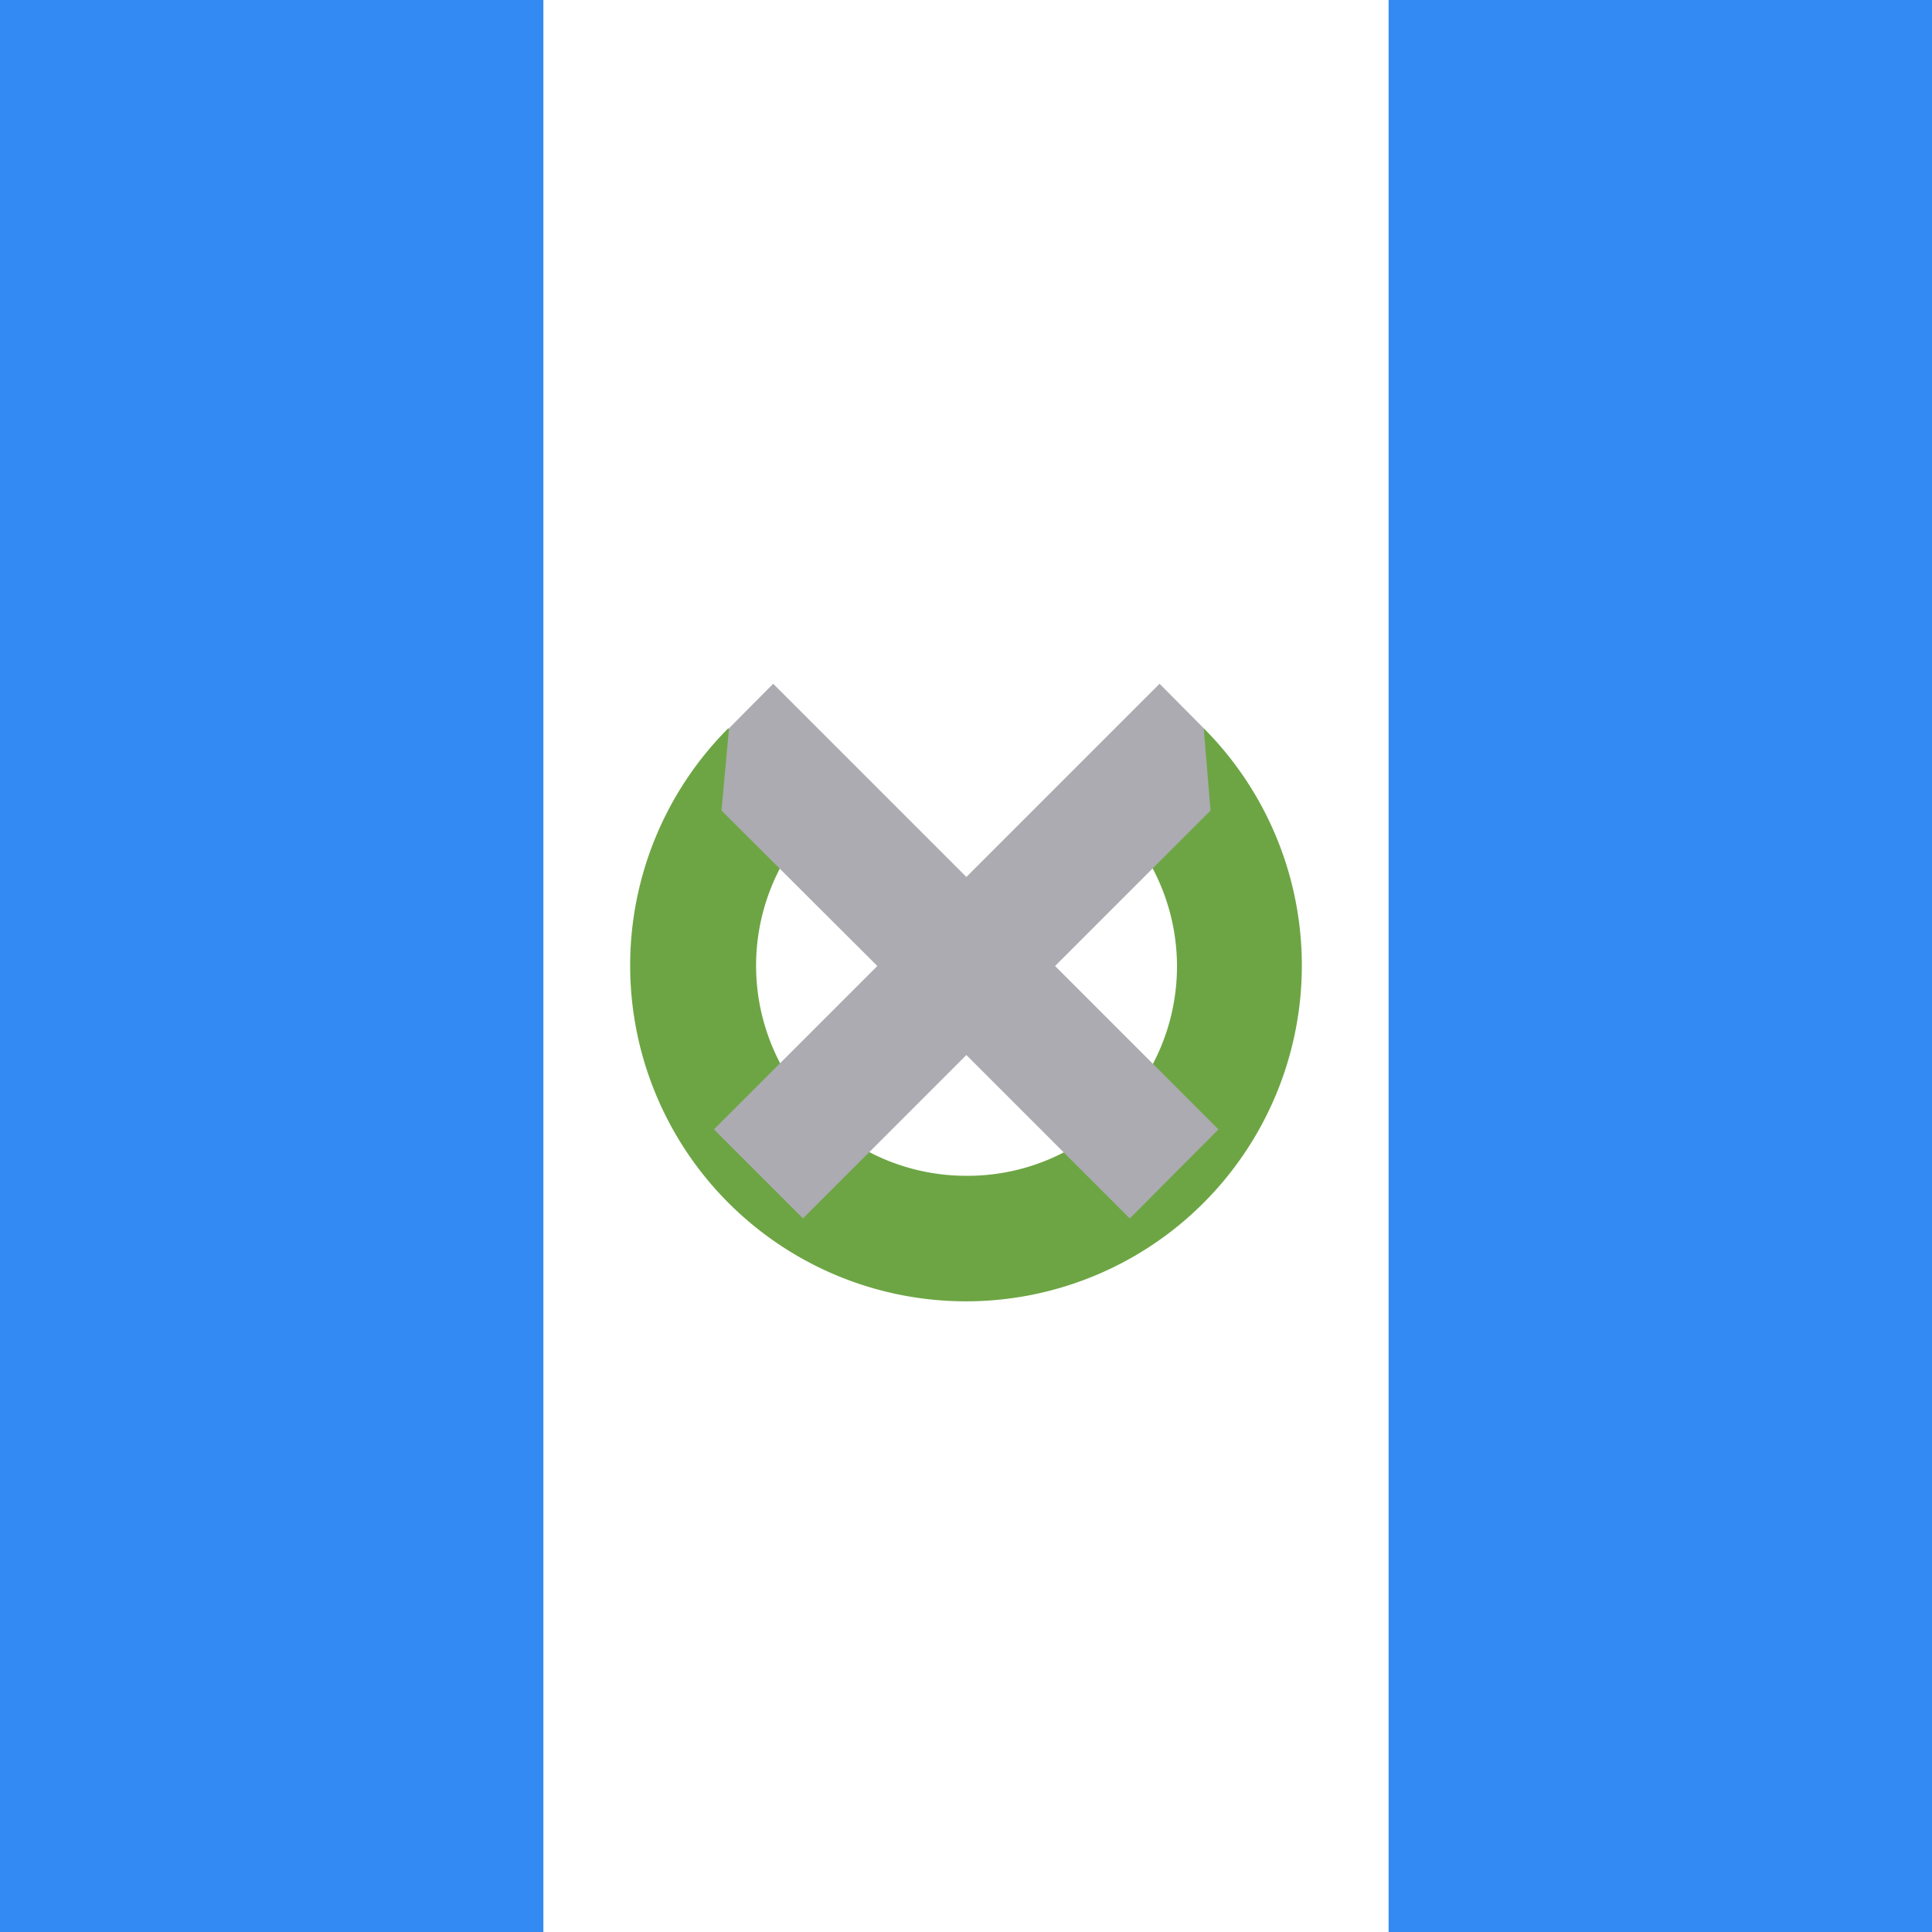
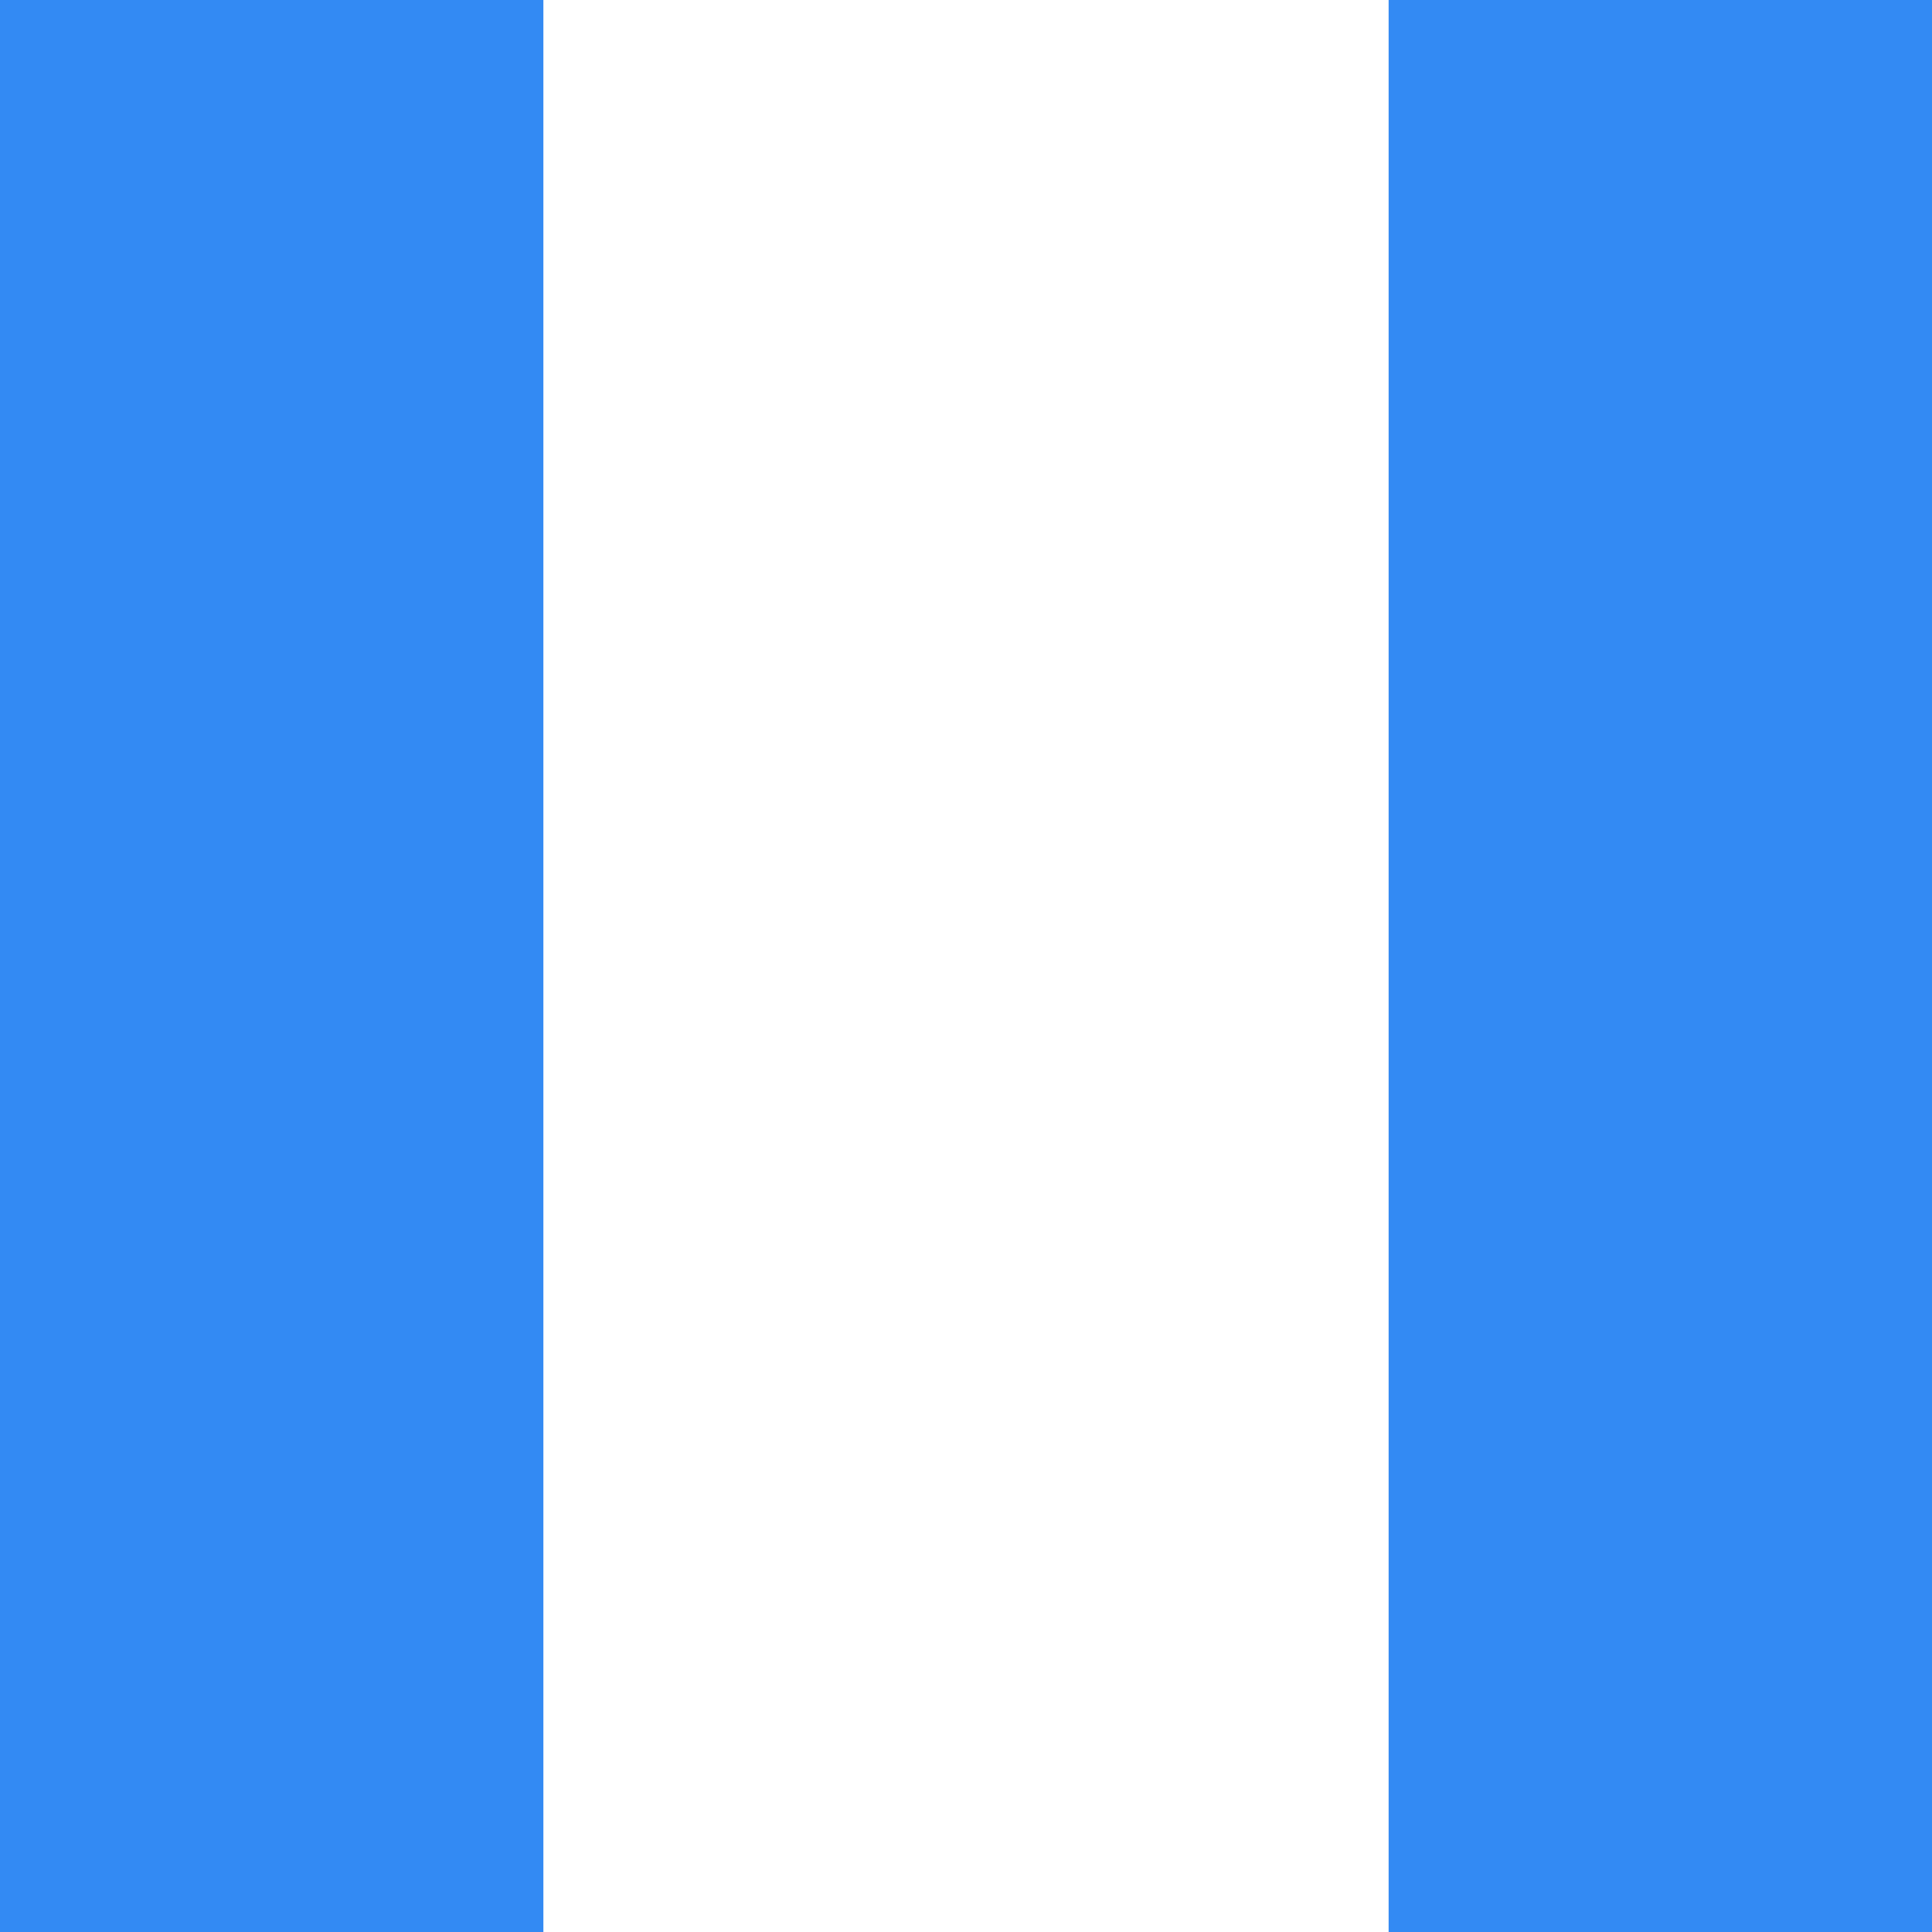
<svg xmlns="http://www.w3.org/2000/svg" width="512" height="512" fill="none">
  <rect width="100%" height="100%" fill="#333333" stroke="none" />
  <path fill="#ffffff" d="M128 512V0h256v512z" />
  <path fill="#338af3" d="M0 512V0h144v512zm368 0V0h144v512z" />
-   <path fill="#6da544" d="m319 193-23.6 23.6a55.5 55.5 0 0 1-39.4 95 55.7 55.7 0 0 1-39.4-95L193 193a89 89 0 1 0 126 0" />
-   <path fill="#acabb1" d="M322.9 299.3 279.6 256l41.2-41.2L319 193l-11.7-11.8-51.2 51.2-51.2-51.2-11.7 11.8-2 21.8 41.3 41.2-43.3 43.3 23.6 23.6 43.3-43.3 43.3 43.3z" />
</svg>